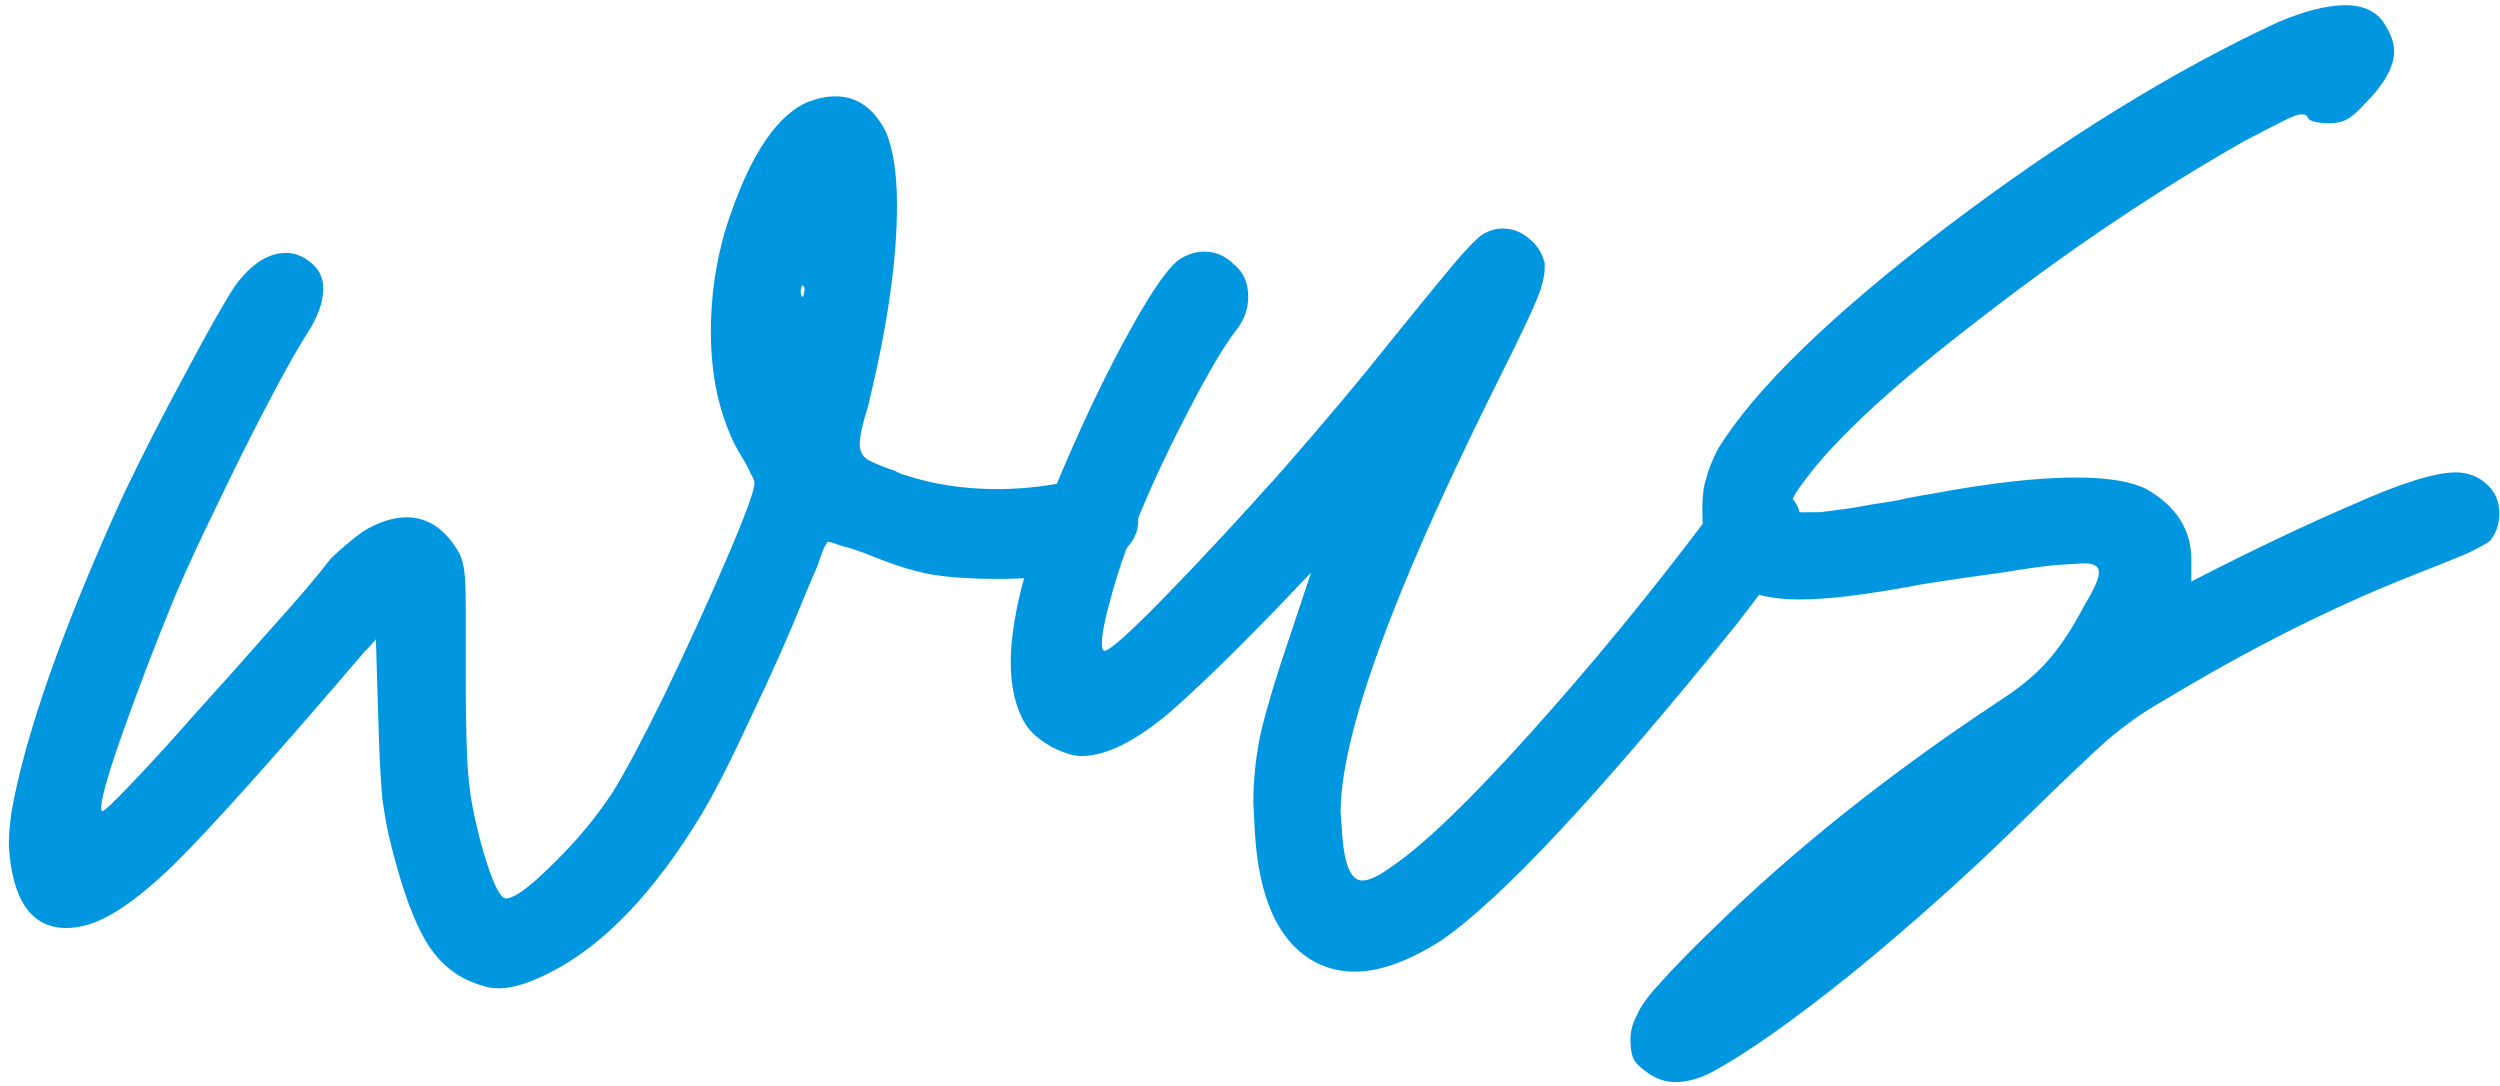
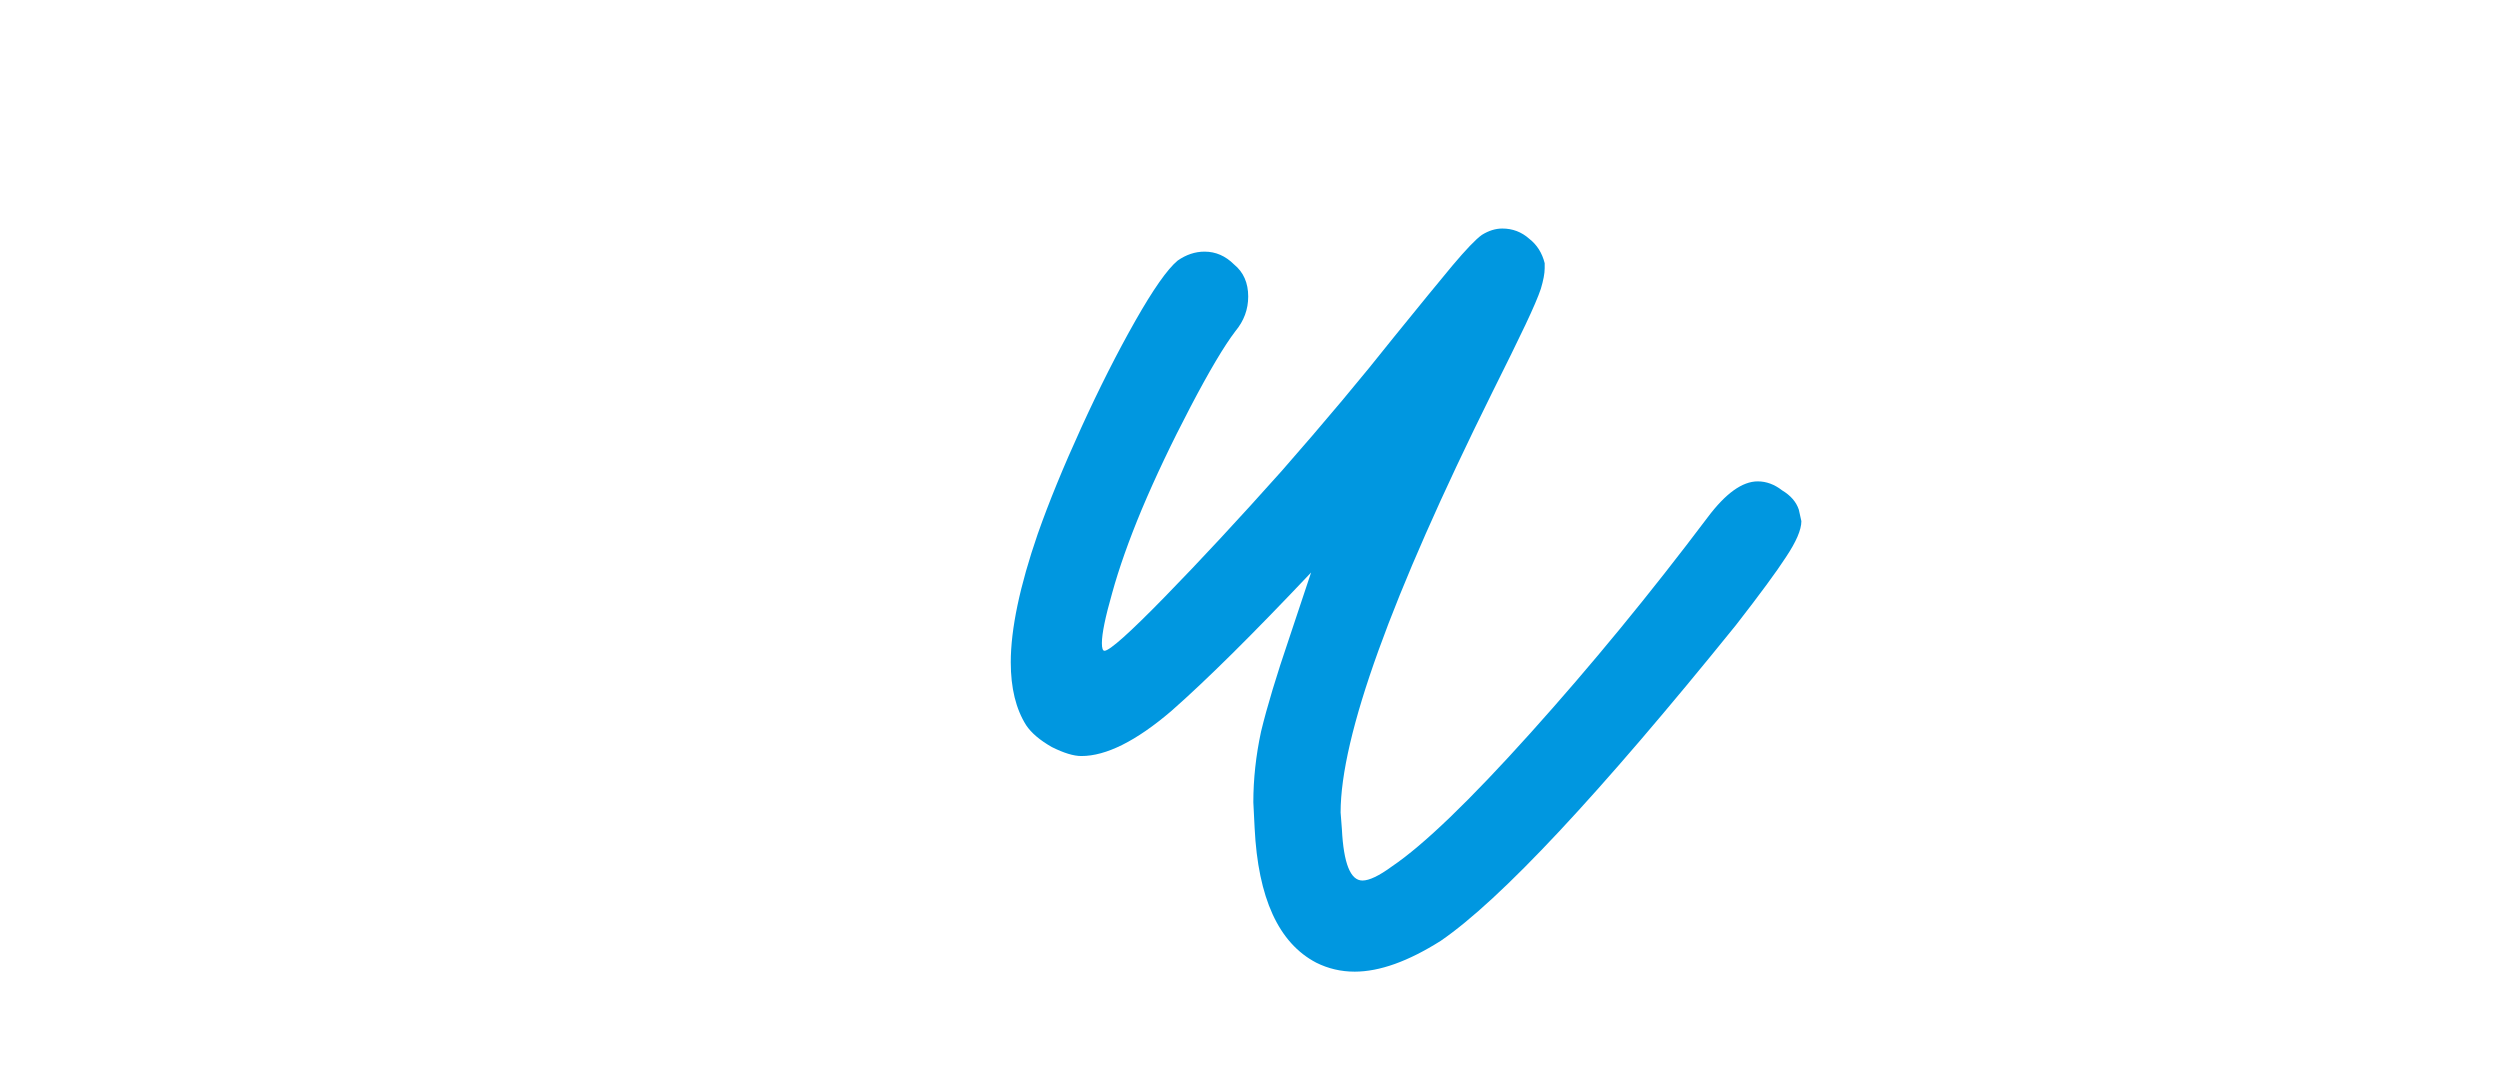
<svg xmlns="http://www.w3.org/2000/svg" width="251" height="109" viewBox="0 0 251 109" fill="none">
-   <path d="M50.111 99.229C49.423 99.229 48.736 99.1 48.049 98.842C45.901 98.155 44.183 96.781 42.895 94.719C41.606 92.657 40.403 89.393 39.286 84.926C38.943 83.637 38.642 82.048 38.385 80.158C38.213 78.268 38.084 75.777 37.998 72.684L37.74 64.18C37.311 64.695 36.881 65.167 36.452 65.597C28.978 74.359 23.179 80.888 19.056 85.183C15.018 89.393 11.668 91.927 9.005 92.786C8.146 93.044 7.373 93.173 6.685 93.173C3.163 93.173 1.23 90.424 0.887 84.926C0.887 83.895 0.973 82.778 1.144 81.575C2.519 73.758 6.256 63.149 12.355 49.747C14.245 45.796 16.307 41.758 18.54 37.635C20.774 33.425 22.449 30.462 23.566 28.743C25.198 26.51 26.916 25.393 28.72 25.393C29.751 25.393 30.696 25.823 31.555 26.682C32.156 27.283 32.457 28.056 32.457 29.001C32.457 30.29 31.942 31.75 30.911 33.382C30.052 34.671 28.763 36.947 27.045 40.212C25.327 43.476 23.566 46.998 21.762 50.778C19.958 54.472 18.497 57.651 17.381 60.314C15.491 64.953 13.816 69.334 12.355 73.457C10.895 77.581 10.165 80.115 10.165 81.06C10.165 81.318 10.207 81.447 10.293 81.447C10.465 81.447 11.453 80.502 13.257 78.612C15.147 76.636 17.338 74.231 19.829 71.396C22.406 68.561 24.897 65.769 27.303 63.02C29.794 60.271 31.77 57.951 33.23 56.061C33.574 55.718 34.046 55.288 34.648 54.773C35.249 54.257 35.85 53.785 36.452 53.355C37.998 52.41 39.458 51.938 40.833 51.938C42.98 51.938 44.742 53.141 46.116 55.546C46.374 56.061 46.546 56.706 46.632 57.479C46.717 58.166 46.76 59.412 46.76 61.216V67.143C46.76 70.837 46.803 73.715 46.889 75.777C46.975 77.753 47.147 79.428 47.405 80.802C47.834 83.036 48.35 85.055 48.951 86.859C49.552 88.663 50.068 89.736 50.497 90.08L50.755 90.209C51.614 90.209 53.16 89.092 55.394 86.859C57.713 84.625 59.732 82.22 61.45 79.642C62.739 77.581 64.5 74.273 66.733 69.72C68.967 65.082 71.029 60.572 72.919 56.19C74.808 51.809 75.754 49.232 75.754 48.459C75.754 48.287 75.625 47.986 75.367 47.557C75.195 47.127 74.98 46.698 74.723 46.268C74.379 45.753 73.992 45.066 73.563 44.206C73.133 43.261 72.79 42.359 72.532 41.5C71.759 39.095 71.372 36.346 71.372 33.254C71.372 29.817 71.845 26.467 72.79 23.203C74.937 16.33 77.558 12.078 80.65 10.445C81.767 9.93 82.841 9.672 83.872 9.672C86.019 9.672 87.694 10.832 88.897 13.152C89.67 14.87 90.057 17.361 90.057 20.625C90.057 25.951 89.155 32.394 87.351 39.954C87.265 40.384 87.179 40.727 87.093 40.985C86.578 42.617 86.32 43.82 86.32 44.593C86.32 45.28 86.578 45.796 87.093 46.139C87.694 46.483 88.639 46.87 89.928 47.299C90.186 47.471 90.486 47.6 90.83 47.686C93.665 48.631 96.757 49.103 100.108 49.103C102.084 49.103 104.059 48.931 106.035 48.588C106.894 48.416 107.71 48.287 108.484 48.201C109.343 48.115 109.987 48.072 110.416 48.072H110.932C111.963 48.33 112.779 48.888 113.38 49.747C113.981 50.52 114.282 51.38 114.282 52.325C114.282 53.27 113.896 54.172 113.122 55.031C110.631 57.092 106.336 58.123 100.237 58.123C97.316 58.123 94.953 57.951 93.149 57.608C91.431 57.264 89.327 56.577 86.835 55.546C85.89 55.202 85.074 54.945 84.387 54.773C83.7 54.515 83.27 54.386 83.098 54.386C83.098 54.386 82.969 54.601 82.712 55.031C82.54 55.46 82.325 56.061 82.067 56.835C81.724 57.608 81.337 58.51 80.908 59.541C79.362 63.406 77.558 67.487 75.496 71.782C73.52 76.077 71.845 79.385 70.47 81.704C65.746 89.522 60.72 94.805 55.394 97.554C53.246 98.671 51.485 99.229 50.111 99.229ZM80.65 29.774L80.779 29.13V28.872L80.521 28.615L80.392 29.13C80.392 29.559 80.435 29.774 80.521 29.774H80.65Z" fill="#0097E0" />
  <path d="M136.015 97.554C134.64 97.554 133.352 97.253 132.149 96.652C128.369 94.676 126.308 90.166 125.964 83.122L125.835 80.544C125.835 78.225 126.093 75.863 126.608 73.457C127.21 70.966 128.155 67.831 129.443 64.051L131.634 57.479C125.792 63.664 121.11 68.303 117.588 71.396C114.066 74.402 111.059 75.906 108.568 75.906C107.795 75.906 106.807 75.605 105.604 75.004C104.402 74.316 103.543 73.586 103.027 72.813C101.996 71.181 101.481 69.076 101.481 66.499C101.481 63.149 102.383 58.853 104.187 53.613C105.304 50.435 106.764 46.87 108.568 42.918C110.372 38.966 112.176 35.401 113.98 32.223C115.784 29.044 117.202 27.025 118.232 26.166C119.092 25.565 119.994 25.264 120.938 25.264C122.055 25.264 123.043 25.694 123.902 26.553C124.847 27.326 125.32 28.4 125.32 29.774C125.32 31.063 124.89 32.223 124.031 33.254C122.914 34.714 121.411 37.248 119.521 40.856C117.631 44.464 115.999 47.9 114.624 51.165C113.336 54.257 112.348 57.049 111.661 59.541C110.973 61.946 110.63 63.621 110.63 64.566C110.63 65.082 110.716 65.339 110.888 65.339C111.403 65.339 113.422 63.535 116.944 59.927C120.466 56.319 124.375 52.11 128.67 47.299C132.965 42.402 136.745 37.892 140.01 33.769C142.587 30.59 144.52 28.228 145.808 26.682C147.183 25.049 148.171 24.019 148.772 23.589C149.459 23.16 150.146 22.945 150.834 22.945C151.865 22.945 152.767 23.288 153.54 23.976C154.313 24.577 154.828 25.393 155.086 26.424V26.939C155.086 27.455 154.957 28.142 154.699 29.001C154.442 29.774 153.926 30.977 153.153 32.609C152.38 34.241 151.263 36.518 149.803 39.439C139.666 59.884 134.597 73.93 134.597 81.575L134.726 83.251C134.898 86.687 135.585 88.405 136.788 88.405C137.475 88.405 138.463 87.932 139.752 86.987C142.93 84.84 147.569 80.373 153.669 73.586C159.768 66.8 165.695 59.584 171.451 51.938C173.255 49.533 174.93 48.33 176.476 48.33C177.336 48.33 178.152 48.631 178.925 49.232C179.784 49.747 180.342 50.392 180.6 51.165L180.858 52.325C180.858 53.184 180.342 54.386 179.311 55.933C178.366 57.393 176.691 59.669 174.286 62.762C160.541 79.771 150.662 90.338 144.648 94.461C141.384 96.523 138.506 97.554 136.015 97.554Z" fill="#0097E0" />
-   <path d="M168.208 108.636C167.092 108.636 166.061 108.249 165.116 107.476C164.514 107.046 164.128 106.617 163.956 106.187C163.784 105.758 163.698 105.156 163.698 104.383C163.698 103.524 163.913 102.708 164.343 101.935C164.686 101.076 165.459 100.002 166.662 98.714C167.865 97.339 169.669 95.492 172.074 93.173C180.149 85.269 189.642 77.71 200.552 70.494C202.7 69.119 204.375 67.745 205.577 66.37C206.866 64.91 208.112 63.02 209.314 60.7C210.259 59.154 210.732 58.08 210.732 57.479C210.732 56.792 210.13 56.491 208.928 56.577L206.737 56.706C205.534 56.792 203.644 57.049 201.067 57.479C198.49 57.822 195.827 58.209 193.078 58.639C187.752 59.669 183.628 60.185 180.708 60.185C178.474 60.185 176.713 59.884 175.424 59.283C174.222 58.596 173.191 57.565 172.332 56.19C171.731 55.417 171.344 54.73 171.172 54.129C171 53.527 170.914 52.539 170.914 51.165C170.914 49.79 171.043 48.759 171.301 48.072C171.473 47.299 171.859 46.311 172.461 45.108C176.155 39.095 183.8 31.664 195.398 22.816C207.081 13.968 218.205 7.095 228.772 2.199C231.435 1.082 233.669 0.523 235.473 0.523C237.448 0.523 238.823 1.254 239.596 2.714C240.111 3.573 240.369 4.389 240.369 5.162C240.369 6.709 239.381 8.47 237.405 10.445C236.718 11.219 236.117 11.734 235.601 11.992C235.172 12.25 234.57 12.378 233.797 12.378C233.368 12.378 232.938 12.335 232.509 12.25C232.079 12.164 231.822 12.035 231.736 11.863C231.65 11.605 231.435 11.476 231.091 11.476C230.748 11.476 230.146 11.691 229.287 12.121C228.428 12.55 227.097 13.238 225.293 14.182C216.53 19.165 207.768 25.049 199.006 31.836C190.243 38.537 184.316 43.992 181.223 48.201C180.278 49.404 179.806 50.263 179.806 50.778C179.806 51.294 180.364 51.508 181.481 51.422H182.769C183.371 51.337 184.359 51.208 185.733 51.036C187.108 50.778 188.654 50.52 190.372 50.263C191.489 50.005 192.606 49.79 193.722 49.618C199.65 48.502 204.546 47.943 208.412 47.943C211.591 47.943 213.953 48.33 215.499 49.103C218.506 50.821 220.009 53.184 220.009 56.19V58.381C226.023 55.288 231.435 52.711 236.246 50.649C241.056 48.502 244.493 47.428 246.554 47.428C247.757 47.428 248.788 47.815 249.647 48.588C250.506 49.361 250.936 50.349 250.936 51.551C250.936 52.582 250.635 53.484 250.034 54.257C249.776 54.515 248.917 54.988 247.456 55.675C245.996 56.276 244.278 56.963 242.302 57.737C234.227 60.915 225.851 65.124 217.175 70.365C215.199 71.481 213.309 72.813 211.505 74.359C209.787 75.906 207.124 78.44 203.516 81.962C197.932 87.46 192.09 92.7 185.991 97.683C179.892 102.579 175.124 105.93 171.688 107.734C170.485 108.335 169.325 108.636 168.208 108.636Z" fill="#0097E0" />
</svg>